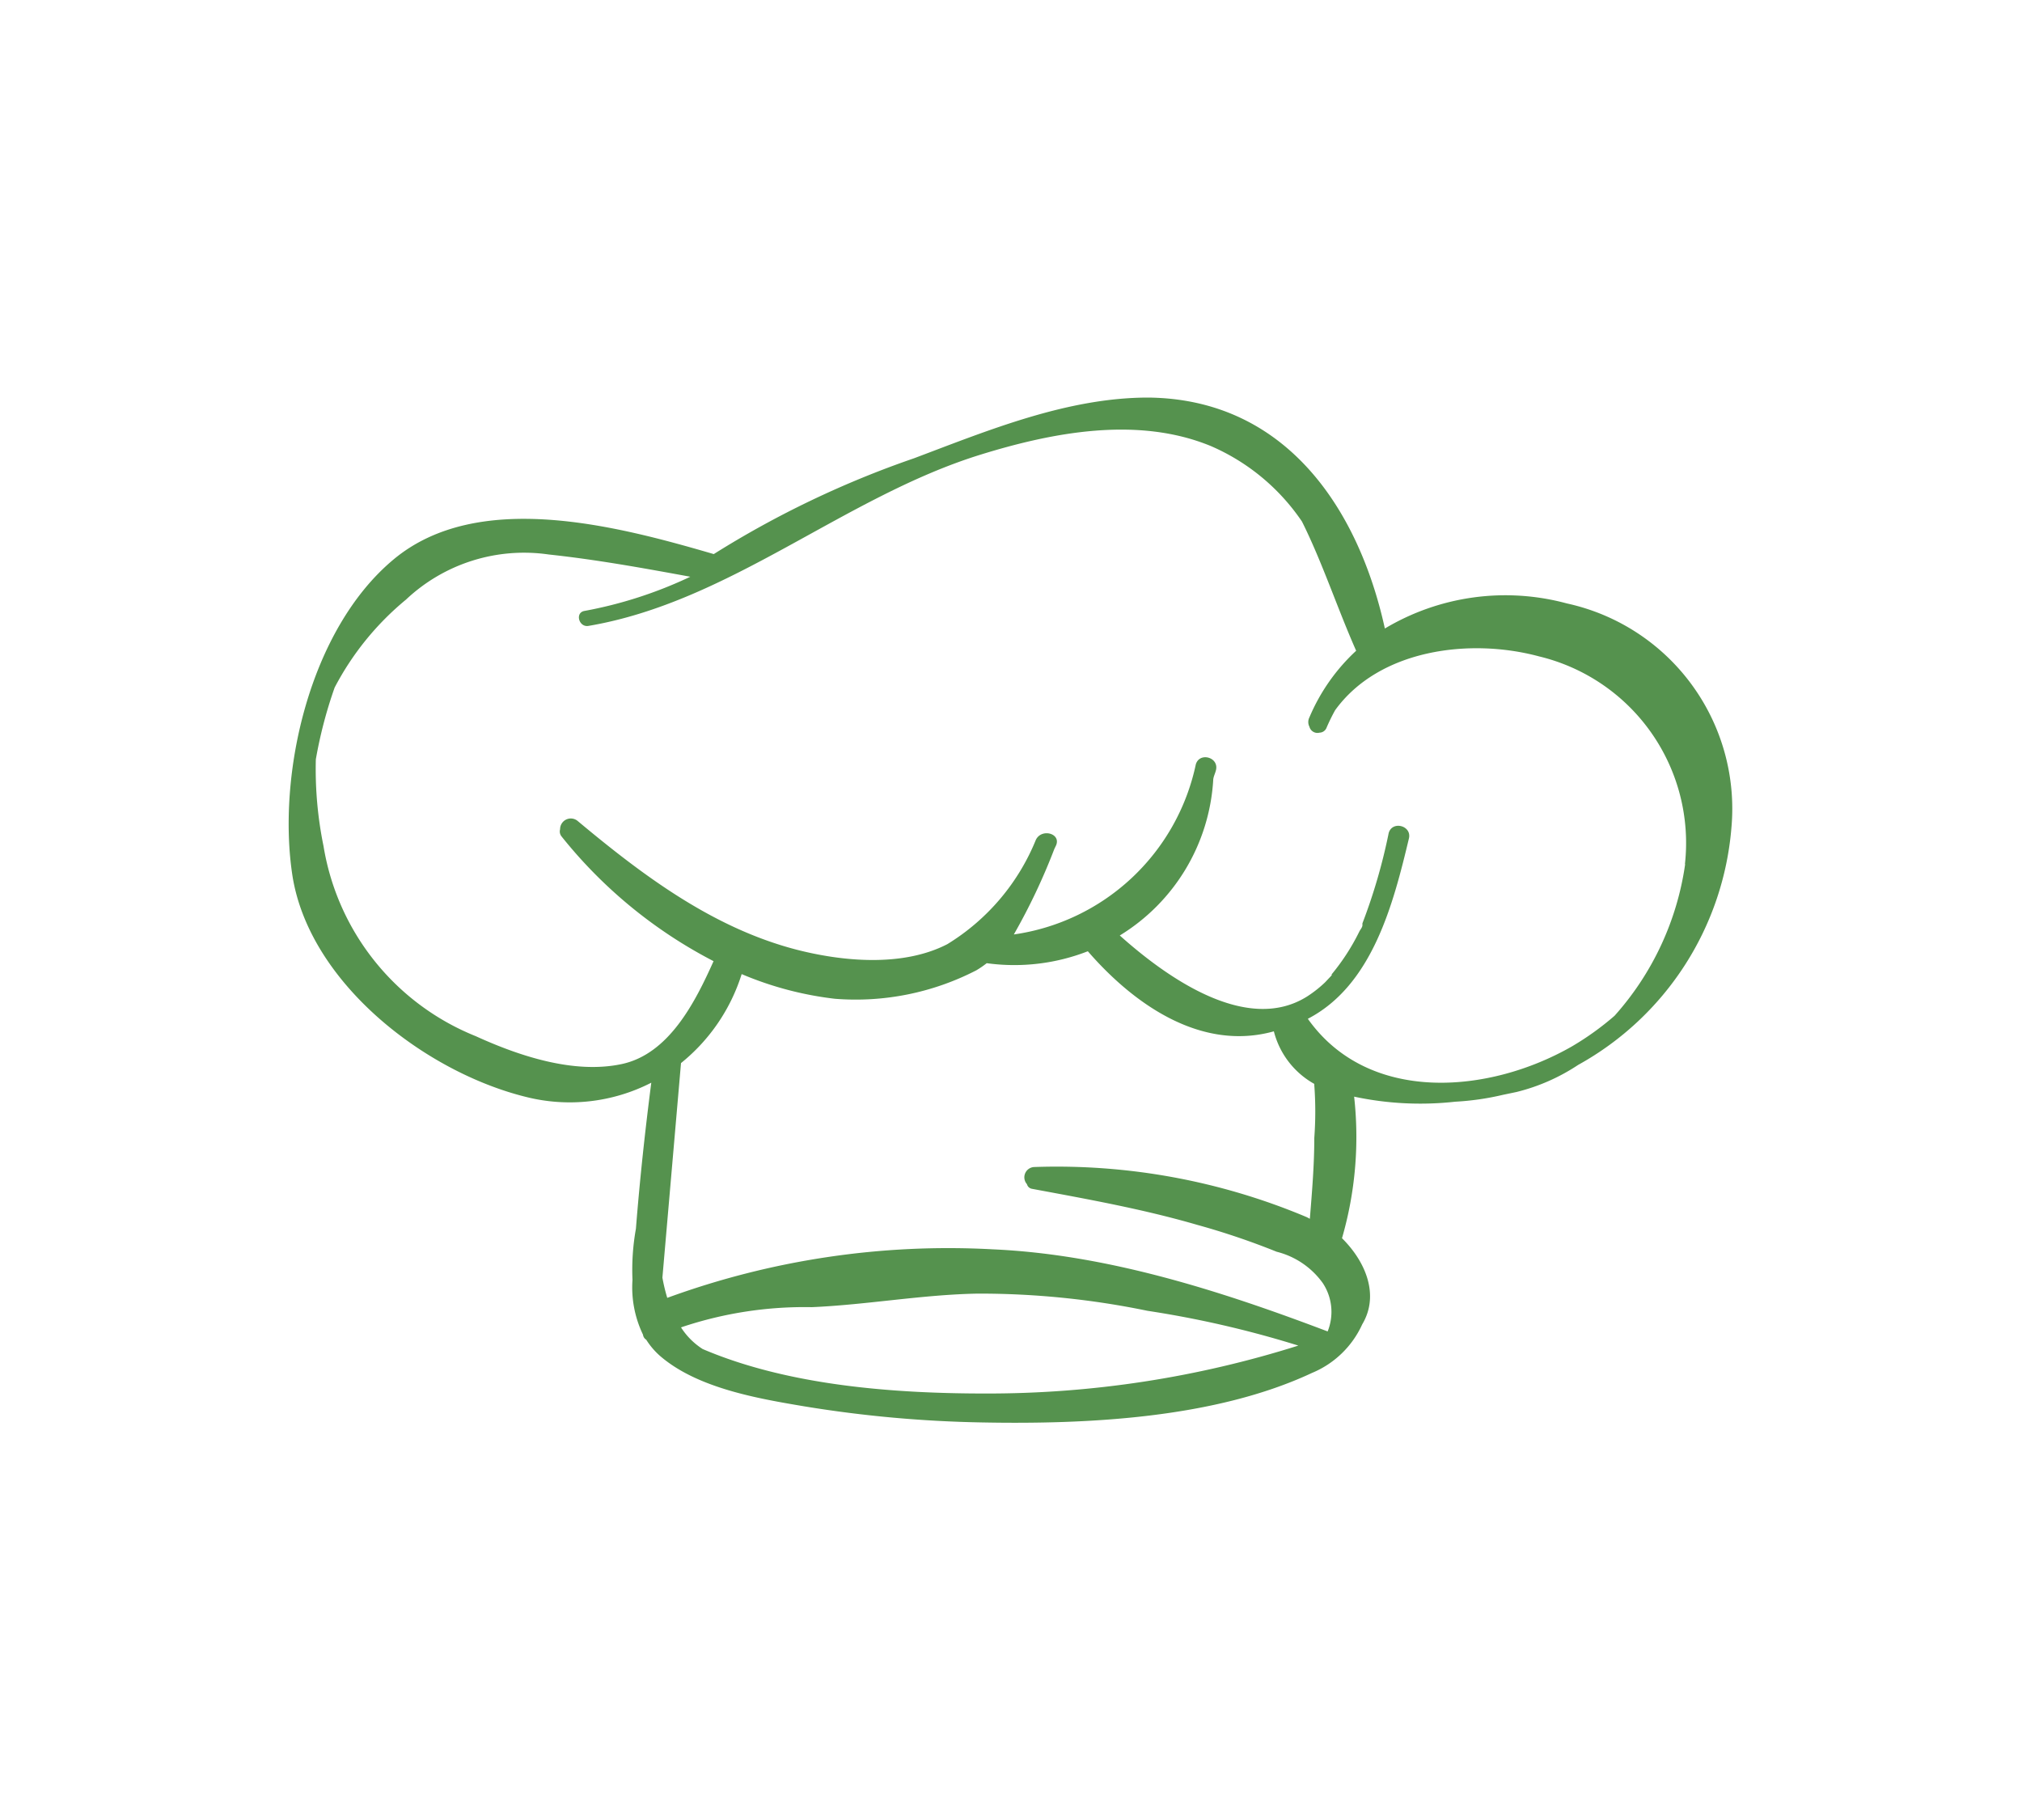
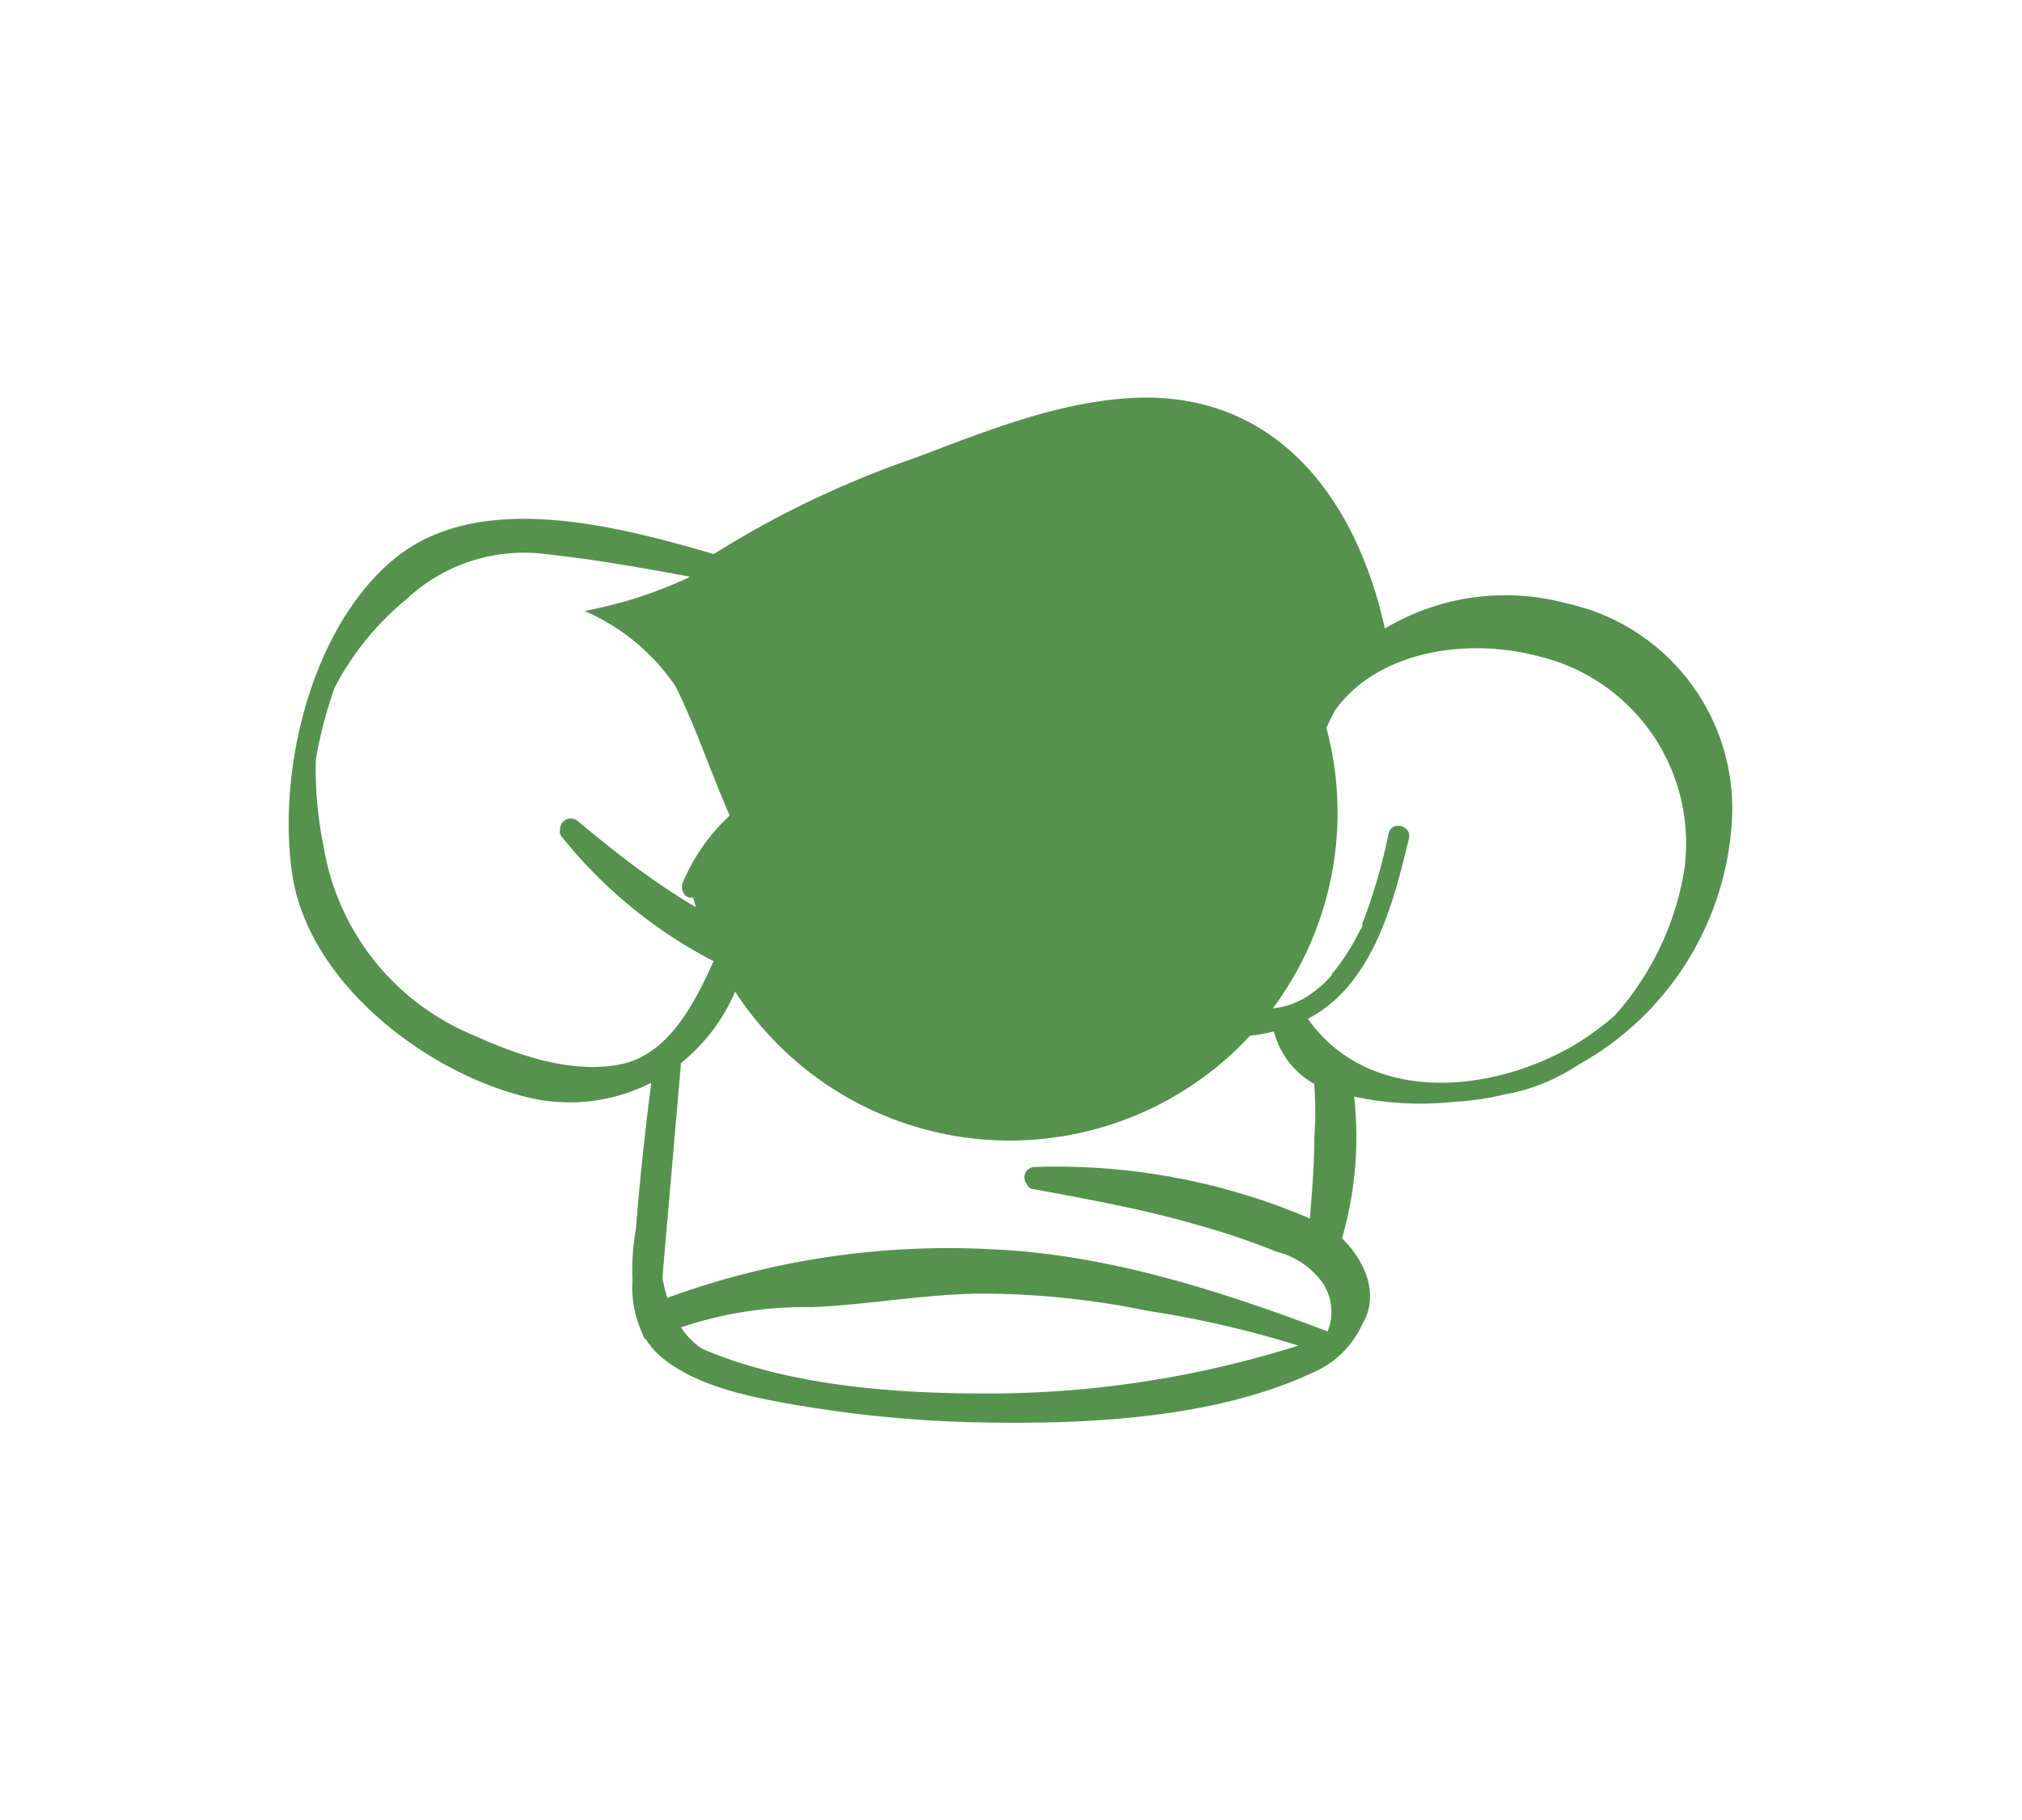
<svg xmlns="http://www.w3.org/2000/svg" viewBox="0 0 100 90">
  <defs>
    <style>.cls-1{fill:#55924e;}.cls-2{fill:none;}</style>
  </defs>
  <title>icon-chefhat-green</title>
  <g id="Layer_2" data-name="Layer 2">
    <g id="Layer_1-2" data-name="Layer 1">
-       <path class="cls-1" d="M77.49,29.84a11.63,11.63,0,0,0-9,1.24c-1.32-6-4.95-11.35-11.7-11.42-4,0-7.89,1.61-11.58,3a48.05,48.05,0,0,0-9.91,4.74c-4.83-1.41-11.66-3.21-15.83.26s-5.79,10.66-5,15.69C15.33,48.61,21,53,26,54.24a8.84,8.84,0,0,0,6.21-.7c-.31,2.4-.57,4.81-.76,7.22a11.53,11.53,0,0,0-.17,2.53A5.39,5.39,0,0,0,31.8,66h0a.34.34,0,0,0,.16.25,3.69,3.69,0,0,0,.67.79c1.85,1.61,4.86,2.12,7.18,2.51a60.67,60.67,0,0,0,8.75.79c5.21.1,11.53-.2,16.33-2.45a4.7,4.7,0,0,0,2.48-2.4c.86-1.44.18-3.09-1-4.26a18,18,0,0,0,.6-7,15.69,15.69,0,0,0,5,.25,13.36,13.36,0,0,0,2.36-.34L75,54a9.72,9.72,0,0,0,3.05-1.34,14.78,14.78,0,0,0,7.58-11.74A10.39,10.39,0,0,0,77.49,29.84ZM48.75,68.91c-4.45,0-9.72-.37-14-2.2a3.53,3.53,0,0,1-1.07-1.07,19.09,19.09,0,0,1,6.47-1c2.74-.12,5.45-.62,8.19-.67a41,41,0,0,1,8.41.85,50.58,50.58,0,0,1,7.46,1.72A50.92,50.92,0,0,1,48.75,68.91Zm16.91-3.07h0c-5.27-2-10.9-3.81-16.56-4.06A40.49,40.49,0,0,0,33,64.18a8.7,8.7,0,0,1-.24-1l.92-10.61a9.19,9.19,0,0,0,3-4.4,16.74,16.74,0,0,0,4.61,1.22,13,13,0,0,0,7-1.41,4.83,4.83,0,0,0,.51-.35,10,10,0,0,0,5-.59C56.09,49.68,59.41,52,63,51a4.15,4.15,0,0,0,2,2.6v.06a17.72,17.72,0,0,1,0,2.61c0,1.32-.11,2.64-.22,4l-.15-.08a31.85,31.85,0,0,0-13.48-2.48.51.51,0,0,0-.36.85.31.31,0,0,0,.26.23c2.74.51,5.48,1,8.16,1.78a36.54,36.54,0,0,1,3.93,1.33,4,4,0,0,1,2.28,1.55A2.58,2.58,0,0,1,65.66,65.84Zm17.68-23.1a14.25,14.25,0,0,1-3.49,7.49,14.07,14.07,0,0,1-2.1,1.51c-4.11,2.36-10.07,2.87-13.07-1.36,3.2-1.66,4.23-5.7,5-8.92.15-.63-.82-.89-1-.27a28.05,28.05,0,0,1-1.3,4.47l0,.09c0,.11-.11.22-.16.33a10.75,10.75,0,0,1-1.36,2.1l0,.05-.33.35a6,6,0,0,1-.86.68c-3,1.92-7-.95-9.29-3A9.69,9.69,0,0,0,60,38.59c0-.17.1-.34.14-.52.14-.63-.82-.89-1-.27a10.75,10.75,0,0,1-9,8.41,30.5,30.5,0,0,0,2-4.22l.09-.19c.25-.59-.72-.85-1-.27a10.83,10.83,0,0,1-4.38,5.16c-2.21,1.14-5.19.86-7.5.26-4.12-1.08-7.57-3.67-10.79-6.36a.53.53,0,0,0-.86.42.39.39,0,0,0,.07.35,23.34,23.34,0,0,0,7.52,6.17c-.9,2-2.19,4.59-4.55,5.09s-5.06-.4-7.21-1.38A12.26,12.26,0,0,1,16,41.84a18.94,18.94,0,0,1-.38-4.29A22.06,22.06,0,0,1,16.55,34a14.09,14.09,0,0,1,3.53-4.35,8.51,8.51,0,0,1,7.06-2.23c2.34.25,4.66.67,7,1.1a21.12,21.12,0,0,1-5.23,1.69c-.49.08-.28.83.2.74,7-1.19,12.61-6.36,19.36-8.46,3.61-1.12,7.81-1.92,11.42-.43a10.45,10.45,0,0,1,4.5,3.73c1,2,1.75,4.29,2.68,6.39a9.53,9.53,0,0,0-2.31,3.29.51.51,0,0,0,0,.47.41.41,0,0,0,.5.29A.38.38,0,0,0,65.6,36a9.35,9.35,0,0,1,.43-.88c2.17-3,6.64-3.59,10.09-2.66A9.49,9.49,0,0,1,83.33,42.73Z" />
-       <rect class="cls-2" width="100" height="90" />
+       <path class="cls-1" d="M77.49,29.84a11.63,11.63,0,0,0-9,1.24c-1.32-6-4.95-11.35-11.7-11.42-4,0-7.89,1.61-11.58,3a48.05,48.05,0,0,0-9.91,4.74c-4.83-1.41-11.66-3.21-15.83.26s-5.79,10.66-5,15.69C15.33,48.61,21,53,26,54.24a8.84,8.84,0,0,0,6.21-.7c-.31,2.4-.57,4.81-.76,7.22a11.53,11.53,0,0,0-.17,2.53A5.39,5.39,0,0,0,31.8,66h0a.34.34,0,0,0,.16.25,3.69,3.69,0,0,0,.67.79c1.85,1.61,4.86,2.12,7.18,2.51a60.67,60.67,0,0,0,8.75.79c5.21.1,11.53-.2,16.33-2.45a4.7,4.7,0,0,0,2.48-2.4c.86-1.44.18-3.09-1-4.26a18,18,0,0,0,.6-7,15.69,15.69,0,0,0,5,.25,13.36,13.36,0,0,0,2.36-.34L75,54a9.72,9.72,0,0,0,3.05-1.34,14.78,14.78,0,0,0,7.58-11.74A10.39,10.39,0,0,0,77.49,29.84ZM48.75,68.91c-4.45,0-9.72-.37-14-2.2a3.53,3.53,0,0,1-1.07-1.07,19.09,19.09,0,0,1,6.47-1c2.74-.12,5.45-.62,8.19-.67a41,41,0,0,1,8.41.85,50.58,50.58,0,0,1,7.46,1.72A50.92,50.92,0,0,1,48.75,68.91Zm16.91-3.07h0c-5.27-2-10.9-3.81-16.56-4.06A40.49,40.49,0,0,0,33,64.18a8.7,8.7,0,0,1-.24-1l.92-10.61a9.19,9.19,0,0,0,3-4.4,16.74,16.74,0,0,0,4.61,1.22,13,13,0,0,0,7-1.41,4.83,4.83,0,0,0,.51-.35,10,10,0,0,0,5-.59C56.09,49.68,59.41,52,63,51a4.15,4.15,0,0,0,2,2.6v.06a17.72,17.72,0,0,1,0,2.61c0,1.32-.11,2.64-.22,4l-.15-.08a31.85,31.85,0,0,0-13.48-2.48.51.51,0,0,0-.36.85.31.31,0,0,0,.26.23c2.74.51,5.48,1,8.16,1.78a36.54,36.54,0,0,1,3.93,1.33,4,4,0,0,1,2.28,1.55A2.58,2.58,0,0,1,65.66,65.84Zm17.68-23.1a14.25,14.25,0,0,1-3.49,7.49,14.07,14.07,0,0,1-2.1,1.51c-4.11,2.36-10.07,2.87-13.07-1.36,3.2-1.66,4.23-5.7,5-8.92.15-.63-.82-.89-1-.27a28.05,28.05,0,0,1-1.3,4.47l0,.09c0,.11-.11.22-.16.33a10.75,10.75,0,0,1-1.36,2.1l0,.05-.33.35a6,6,0,0,1-.86.68c-3,1.92-7-.95-9.29-3A9.69,9.69,0,0,0,60,38.59c0-.17.1-.34.14-.52.14-.63-.82-.89-1-.27a10.75,10.75,0,0,1-9,8.41,30.5,30.5,0,0,0,2-4.22l.09-.19c.25-.59-.72-.85-1-.27a10.83,10.83,0,0,1-4.38,5.16c-2.21,1.14-5.19.86-7.5.26-4.12-1.08-7.57-3.67-10.79-6.36a.53.53,0,0,0-.86.42.39.39,0,0,0,.07.35,23.34,23.34,0,0,0,7.52,6.17c-.9,2-2.19,4.59-4.55,5.09s-5.06-.4-7.21-1.38A12.26,12.26,0,0,1,16,41.84a18.94,18.94,0,0,1-.38-4.29A22.06,22.06,0,0,1,16.55,34a14.09,14.09,0,0,1,3.53-4.35,8.51,8.51,0,0,1,7.06-2.23c2.34.25,4.66.67,7,1.1a21.12,21.12,0,0,1-5.23,1.69a10.45,10.45,0,0,1,4.5,3.73c1,2,1.75,4.29,2.68,6.39a9.53,9.53,0,0,0-2.31,3.29.51.51,0,0,0,0,.47.41.41,0,0,0,.5.29A.38.38,0,0,0,65.6,36a9.35,9.35,0,0,1,.43-.88c2.17-3,6.64-3.59,10.09-2.66A9.49,9.49,0,0,1,83.33,42.73Z" />
    </g>
  </g>
</svg>